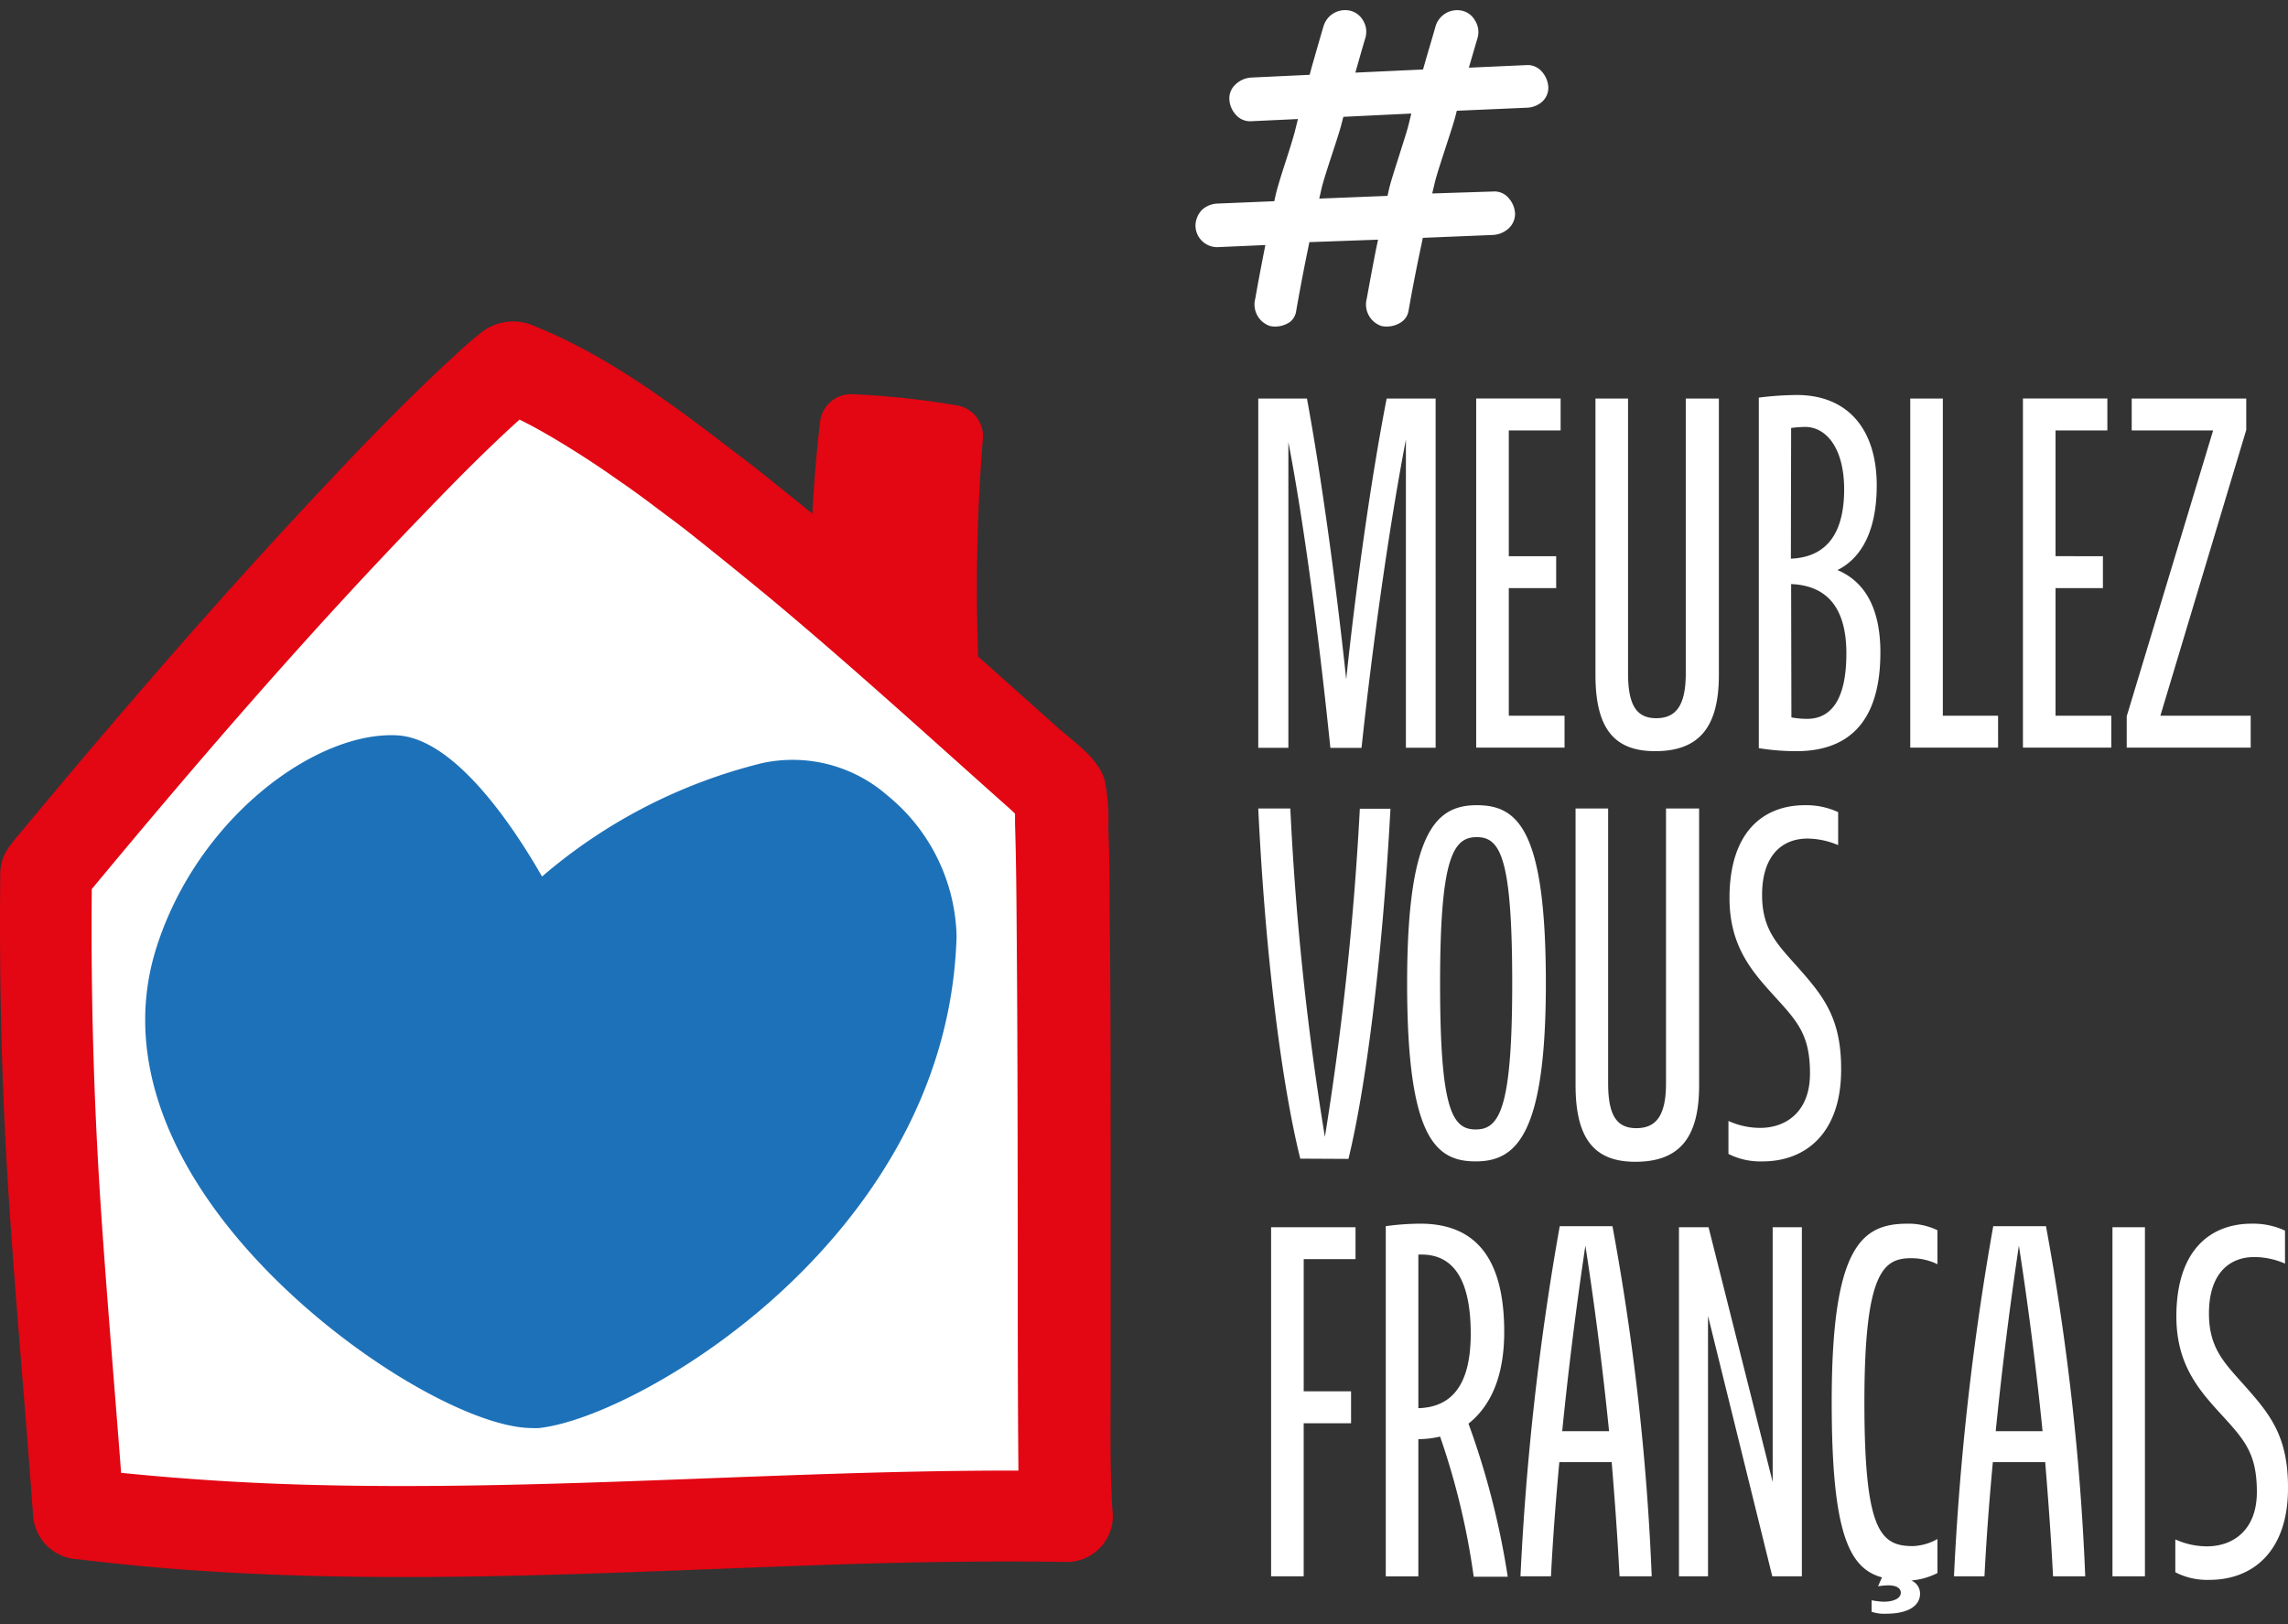
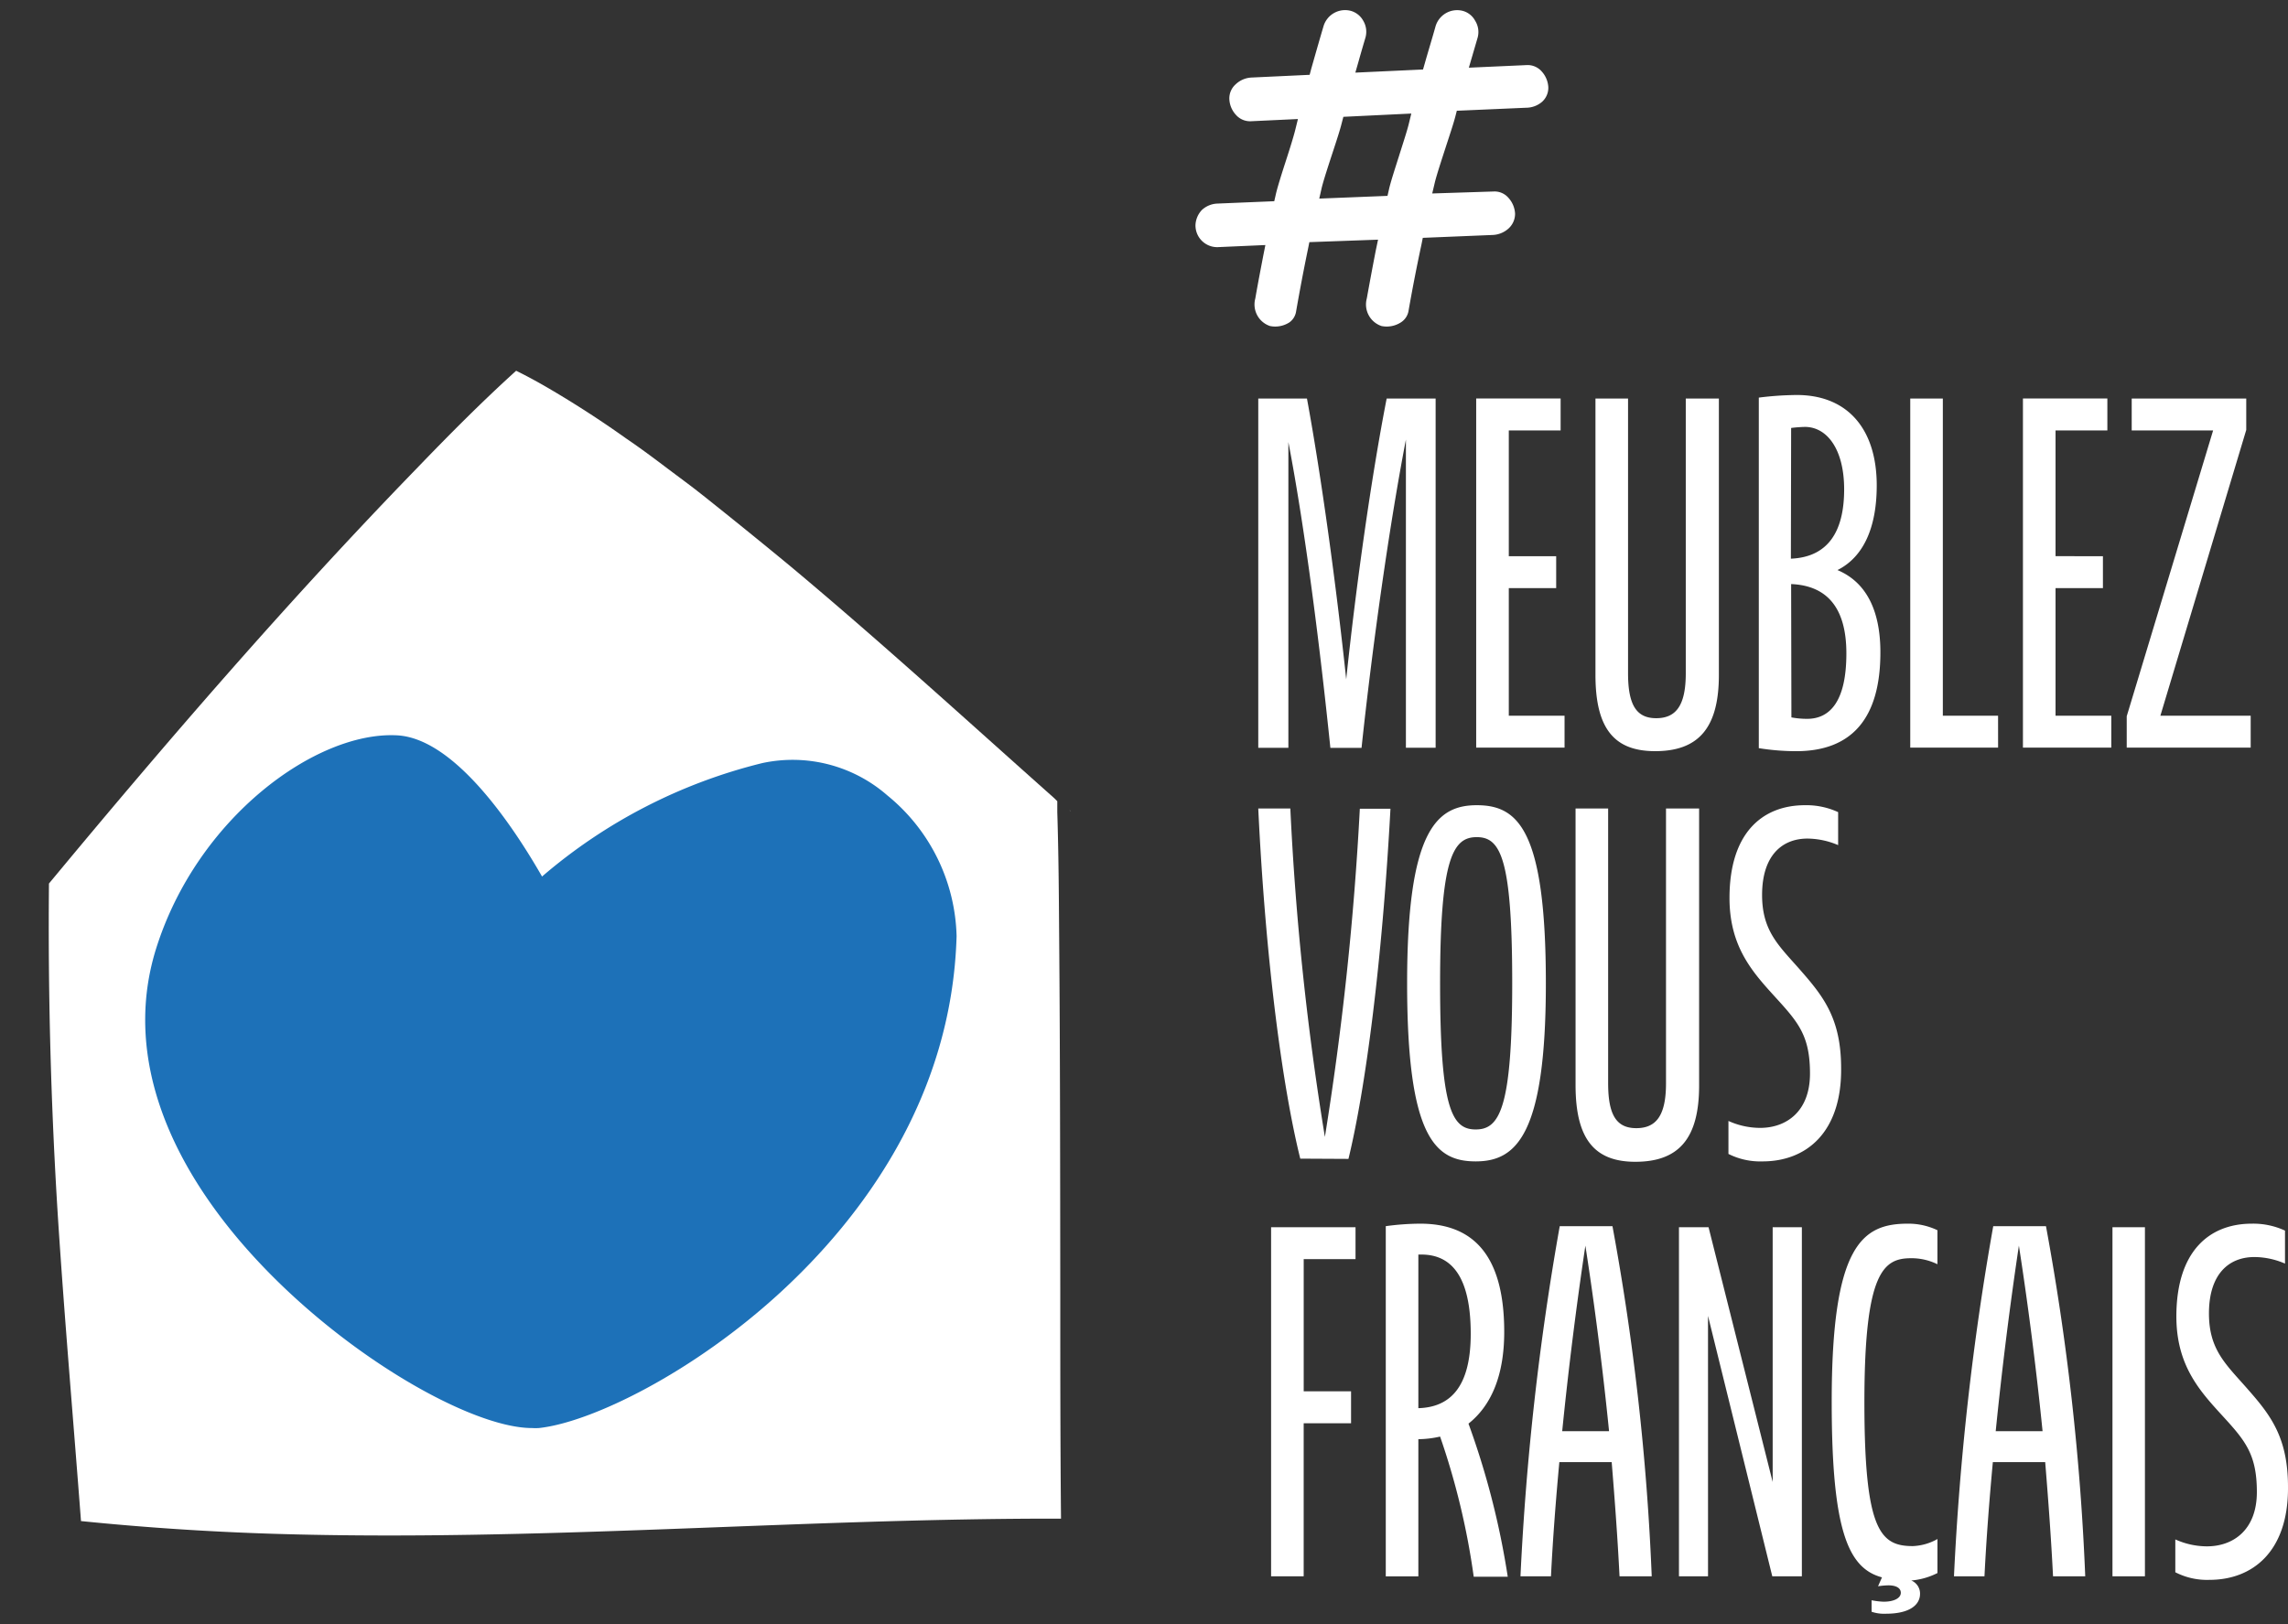
<svg xmlns="http://www.w3.org/2000/svg" viewBox="0 0 100 71">
  <rect x="0" y="0" width="100" height="71" fill="#333333" stroke="none" />
  <defs />
  <path fill="#FFF" d="M46.806 35.466s-.044-.037-.062-.05c0 .001.037.044.062.05zm-34.863 31.59A120.668 120.668 0 013.54 66.5c-.337-4.442-.725-8.891-1.012-13.34a201.807 201.807 0 01-.388-14.533c5.148-6.21 10.44-12.34 16.045-18.119 1.419-1.474 2.868-2.937 4.374-4.299.494.244.974.506 1.443.781a45.301 45.301 0 013.367 2.181c.625.425 1.212.862 1.805 1.312l.893.668.287.218.375.294a269.73 269.73 0 013.748 3.036C38.432 28 42.23 31.473 46.079 34.897l.131.131v.475c.056 1.775.069 3.555.081 5.33.044 5.217.044 10.434.05 15.62 0 3.311 0 6.629.032 9.941-11.432-.019-22.921 1.018-34.43.662z" />
  <path fill="#FFF" d="M56.31 19.328c.755 3.924 1.402 9.153 1.836 13.369h1.362c.452-4.256 1.184-9.554 1.939-13.478v13.472h1.299V17.423h-2.14c-.669 3.432-1.339 8.181-1.768 12.277-.435-4.096-1.081-8.833-1.716-12.277h-2.128v15.269h1.316V19.328zM68.381 31.29h-2.437v-5.578h2.071v-1.396h-2.071v-5.498h2.265v-1.396h-3.69v15.263h3.862V31.29zm3.959 1.55c1.922 0 2.786-1.047 2.786-3.335V17.423h-1.447v12.014c0 1.419-.435 1.962-1.293 1.962s-1.23-.572-1.23-1.962V17.423h-1.424v12.082c-.001 2.374.84 3.335 2.608 3.335zm9.845-4.319c0-1.762-.572-3.049-1.876-3.598 1.144-.572 1.716-1.871 1.716-3.701 0-2.443-1.253-3.953-3.495-3.953-.555.005-1.109.043-1.659.114v15.326c.541.087 1.088.131 1.636.132 2.448-.001 3.678-1.459 3.678-4.32zm-3.901-9.811c.199-.026.4-.041.601-.046.973 0 1.716.984 1.716 2.729 0 1.854-.709 2.963-2.328 3.032l.011-5.715zm0 6.825c1.636.069 2.414 1.116 2.414 3.032 0 2.117-.732 2.86-1.716 2.86a3.75 3.75 0 01-.686-.063l-.012-5.829zm9.044 5.755h-2.414V17.423H83.49v15.263h3.839l-.001-1.396zm2.512-5.578h2.071v-1.396H89.84v-5.498h2.265v-1.396h-3.69v15.263h3.862V31.29H89.84v-5.578zm8.529 5.578h-3.947l3.753-12.494v-1.373h-5.006v1.396h3.558l-3.776 12.494v1.373h5.418V31.29zM58.936 50.666c.738-3.032 1.47-8.53 1.836-15.309h-1.339a134.348 134.348 0 01-1.527 14.348 125.05 125.05 0 01-1.51-14.359h-1.402c.326 6.802 1.081 12.277 1.836 15.309l2.106.011zm5.607-15.463c-1.773 0-3.043 1.144-3.043 7.786 0 6.739 1.23 7.786 2.998 7.786 1.768 0 3.066-1.144 3.066-7.786-.001-6.739-1.231-7.786-3.021-7.786zm-.046 14.176c-1.035 0-1.556-.892-1.556-6.39s.572-6.39 1.602-6.39 1.55.892 1.55 6.39-.561 6.39-1.596 6.39zm6.979 1.413c1.922 0 2.786-1.047 2.786-3.335V35.346h-1.447V47.36c0 1.419-.435 1.962-1.299 1.962s-1.23-.572-1.23-1.962V35.346h-1.424V47.44c0 2.374.841 3.352 2.614 3.352zm7.254-8.329c-.944-1.087-1.716-1.716-1.716-3.335 0-1.716.864-2.466 1.985-2.466.461.006.916.103 1.339.286v-1.442a3.3 3.3 0 00-1.447-.303c-1.876 0-3.301 1.224-3.301 4.056 0 2.14 1.013 3.249 2.008 4.342s1.51 1.676 1.51 3.335-1.035 2.374-2.18 2.374a3.369 3.369 0 01-1.384-.303v1.442c.463.232.976.344 1.493.326 1.894 0 3.432-1.247 3.432-4.005.012-2.168-.721-3.146-1.739-4.307zM55.555 68.916h1.424v-6.693h2.071v-1.396h-2.07v-5.778h2.265v-1.396h-3.69v15.263zm10.189-10.687c0-3.432-1.424-4.731-3.667-4.731-.505.003-1.01.039-1.51.109v15.309h1.424V62.92c.32-.003.638-.042.95-.114a32.154 32.154 0 011.47 6.127h1.487a35.116 35.116 0 00-1.716-6.693c.961-.761 1.562-2.049 1.562-4.011zm-3.753 3.335v-6.716h.132c1.316 0 2.157.961 2.157 3.467-.001 2.334-.904 3.209-2.289 3.249zm6.179-7.957a119.768 119.768 0 00-1.716 15.309h1.333c.086-1.716.217-3.381.366-4.994h2.288c.132 1.613.257 3.289.343 4.994h1.407a108.276 108.276 0 00-1.716-15.309H68.17zm.108 8.964a169.23 169.23 0 011.013-8.112c.326 2.094.715 4.926 1.035 8.112h-2.048zm9.199 2.22l-2.803-11.138h-1.293v15.263h1.27V57.531l2.809 11.384h1.293V53.653h-1.276v11.138zm2.58-3.507c0 5.669.732 7.283 2.197 7.677l-.172.389c.149-.023.3-.037.452-.04.326 0 .543.109.543.326 0 .217-.263.389-.755.389a3.266 3.266 0 01-.521-.063v.503c.201.067.412.096.624.086 1.018 0 1.493-.372 1.493-.875a.619.619 0 00-.383-.578 3.114 3.114 0 001.144-.326v-1.487a2.378 2.378 0 01-1.076.309c-1.424 0-2.117-.681-2.117-6.293 0-5.721.841-6.293 2.048-6.293.396-.002.788.089 1.144.263v-1.487a2.95 2.95 0 00-1.293-.286c-1.995 0-3.328.938-3.328 7.786zm7.06-7.677a119.768 119.768 0 00-1.716 15.309h1.333c.086-1.716.217-3.381.366-4.994h2.288c.132 1.613.257 3.289.343 4.994h1.407a108.276 108.276 0 00-1.716-15.309h-2.305zm.108 8.964a169.23 169.23 0 011.013-8.112c.326 2.094.715 4.926 1.035 8.112h-2.048zm5.103-8.918h1.419v15.263h-1.419V53.653zm5.933 7.105c-.944-1.087-1.716-1.716-1.716-3.335 0-1.716.864-2.466 1.985-2.466.461.003.916.101 1.339.286v-1.442a3.3 3.3 0 00-1.447-.303c-1.876 0-3.301 1.219-3.301 4.056 0 2.134 1.013 3.249 2.008 4.336.995 1.087 1.51 1.682 1.51 3.341 0 1.659-1.035 2.374-2.18 2.374a3.369 3.369 0 01-1.384-.303v1.436c.461.236.975.351 1.493.332 1.894 0 3.432-1.247 3.432-4.005.011-2.168-.721-3.152-1.739-4.307zm-38.032-50.28l-.097.463c-.137.705-.269 1.409-.395 2.111a.994.994 0 00.641 1.201c.294.061.6.003.852-.16a.745.745 0 00.326-.469 77.02 77.02 0 01.572-2.94l.057-.286 3.066-.126c.258-.013.503-.116.692-.292a.867.867 0 00.275-.641 1.11 1.11 0 00-.297-.698.797.797 0 00-.641-.269l-2.683.086.114-.481c.086-.349.292-.973.486-1.573.166-.509.332-1.007.406-1.293l.069-.269 3.032-.132c.254-.001.499-.093.692-.257a.822.822 0 00.275-.641 1.111 1.111 0 00-.292-.692.815.815 0 00-.641-.275l-2.54.114.383-1.31a.924.924 0 00-.109-.744.87.87 0 00-.538-.429.984.984 0 00-1.19.669c-.16.572-.32 1.087-.475 1.636l-.074.257-2.958.137.143-.498c.097-.349.2-.698.303-1.047a.945.945 0 00-.103-.727.9.9 0 00-.543-.429.984.984 0 00-1.19.669c-.183.618-.36 1.241-.538 1.865l-.069.263-2.543.119a1.079 1.079 0 00-.692.297.822.822 0 00-.275.641c.01.26.114.508.292.698a.822.822 0 00.641.275l2.065-.097-.12.486c-.074.297-.235.812-.406 1.339s-.378 1.178-.446 1.493l-.063.275-2.477.103a1.054 1.054 0 00-.686.28 1.023 1.023 0 00-.28.658.95.95 0 00.932.967h.035l2.088-.092-.092.463c-.12.624-.24 1.247-.349 1.876a.994.994 0 00.641 1.201c.294.061.6.003.852-.16a.722.722 0 00.292-.486c.16-.915.332-1.825.521-2.735l.057-.286 3.002-.108zM57.66 8.682l.109-.481c.086-.343.286-.955.481-1.55.166-.503.326-.995.395-1.281l.069-.263 2.969-.143-.12.492c-.074.292-.24.801-.406 1.327-.166.526-.383 1.184-.452 1.505l-.063.275-2.982.119z" />
  <path fill="#1D71B8" d="M38.782 34.774a6.291 6.291 0 00-5.463-1.413 23.277 23.277 0 00-9.628 4.96c-1.236-2.157-3.804-6.047-6.344-6.173-3.535-.183-8.724 3.604-10.52 9.313-1.241 3.947-.069 8.261 3.392 12.477 4.005 4.868 10.212 8.495 13.032 8.495.101.006.202.006.303 0 2.288-.246 6.762-2.426 10.612-5.984 3.381-3.124 7.437-8.352 7.643-15.52a8.188 8.188 0 00-3.027-6.155" />
-   <path fill="#E30613" d="M48.542 60.38V49.94c0-3.392 0-6.785-.046-10.183 0-1.144 0-2.346-.057-3.518a8.675 8.675 0 00-.16-2.145c-.303-.984-1.356-1.659-2.094-2.323l-3.432-3.066a81.88 81.88 0 01.206-9.554 1.362 1.362 0 00-1.184-1.436 37.476 37.476 0 00-4.497-.481 1.367 1.367 0 00-1.436 1.219 61.18 61.18 0 00-.338 4.005c-.82-.668-1.642-1.329-2.466-1.985-2.992-2.288-6.104-4.777-9.657-6.207a2.25 2.25 0 00-2.42.332c-.286.229-.572.469-.835.715a90.62 90.62 0 00-1.716 1.613 117.083 117.083 0 00-4.09 4.188C9.646 26.062 5.207 31.217.87 36.434c-.086.103-.177.206-.263.315-.086.109-.063.092-.097.137-.312.35-.489.801-.498 1.27-.051 4.68.057 9.353.36 14.022s.732 9.336 1.07 14.004a2.06 2.06 0 002.002 1.991c11.138 1.373 22.351.572 33.524.212 3.215-.097 6.436-.149 9.657-.097a2.014 2.014 0 002.014-1.997c-.143-1.963-.092-3.948-.097-5.911zm-3.633-24.405s-.04-.034-.057-.046c0 .001.034.041.057.046zM12.987 64.9c-2.567-.08-5.132-.25-7.694-.509-.309-4.067-.664-8.141-.927-12.214a184.527 184.527 0 01-.355-13.307c4.714-5.686 9.559-11.299 14.691-16.59 1.299-1.35 2.626-2.689 4.005-3.936.452.223.892.463 1.321.715a41.586 41.586 0 013.083 1.997c.572.389 1.11.789 1.653 1.201l.818.612.263.2.343.269c1.144.91 2.288 1.836 3.432 2.78 3.621 3.021 7.099 6.201 10.623 9.336l.12.12v.435c.051 1.625.063 3.255.074 4.88.04 4.777.04 9.554.046 14.302 0 3.032 0 6.07.029 9.102-10.467-.017-20.987.933-31.525.607z" />
</svg>